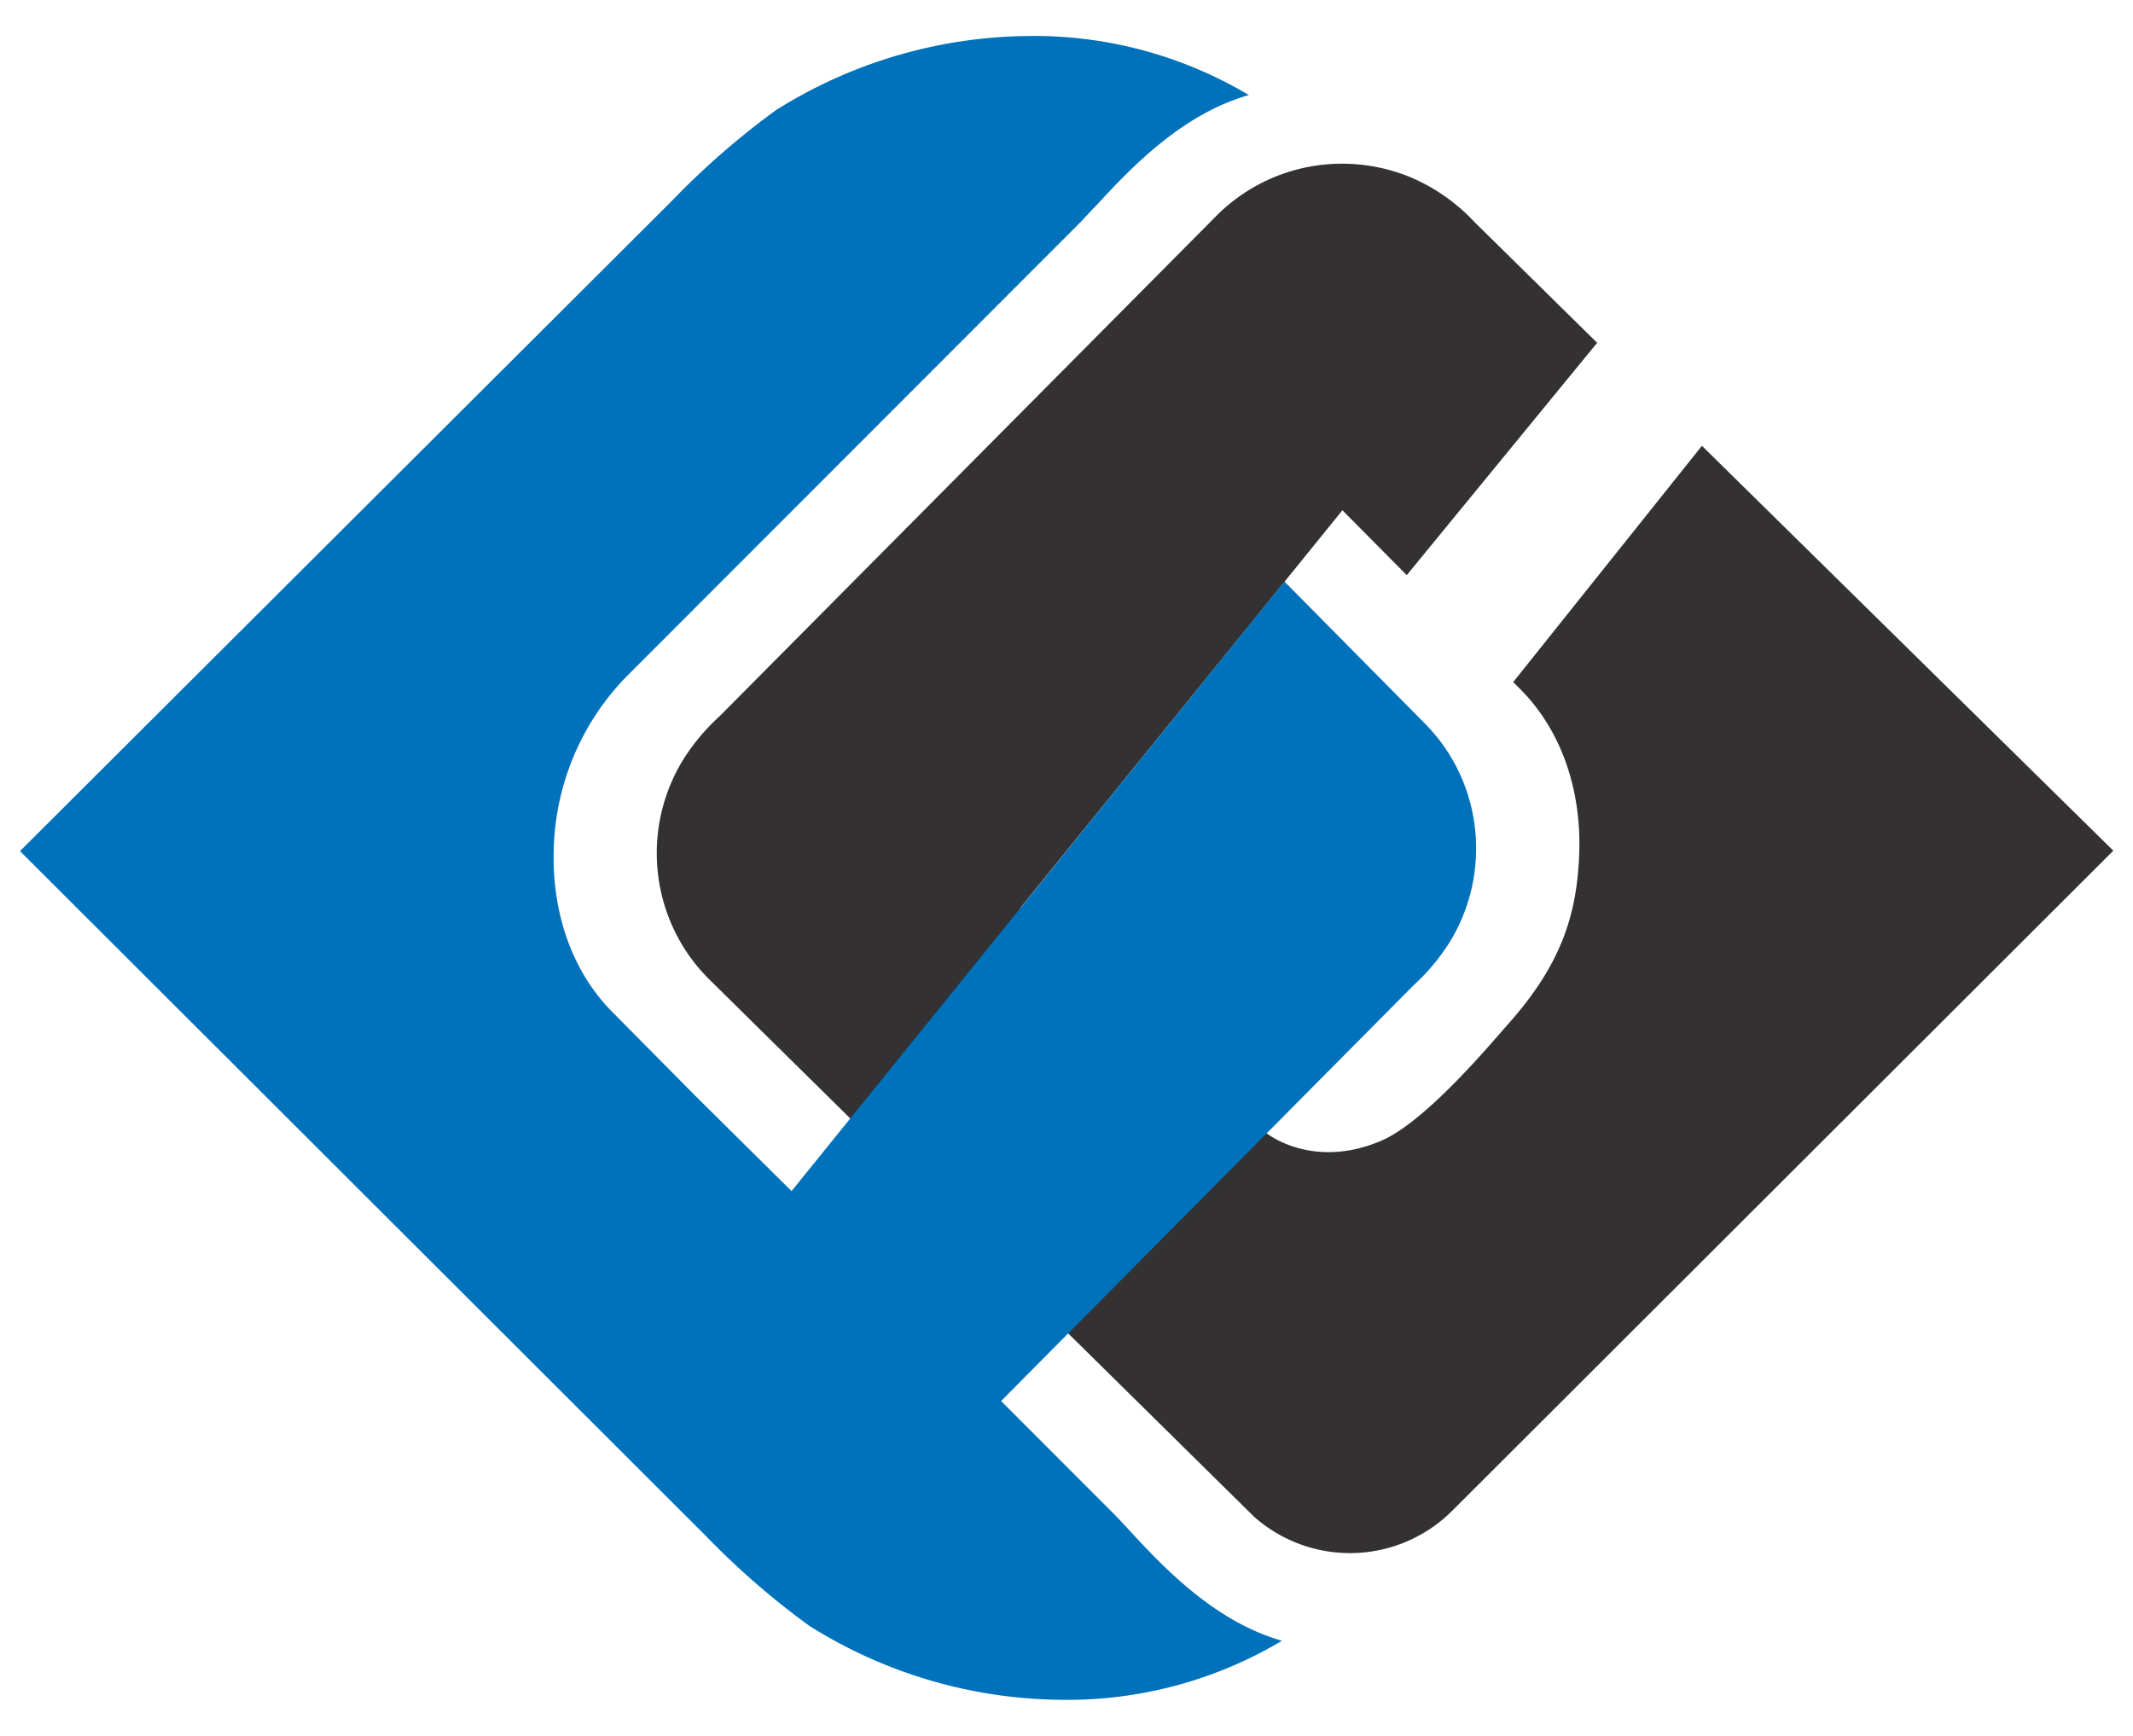
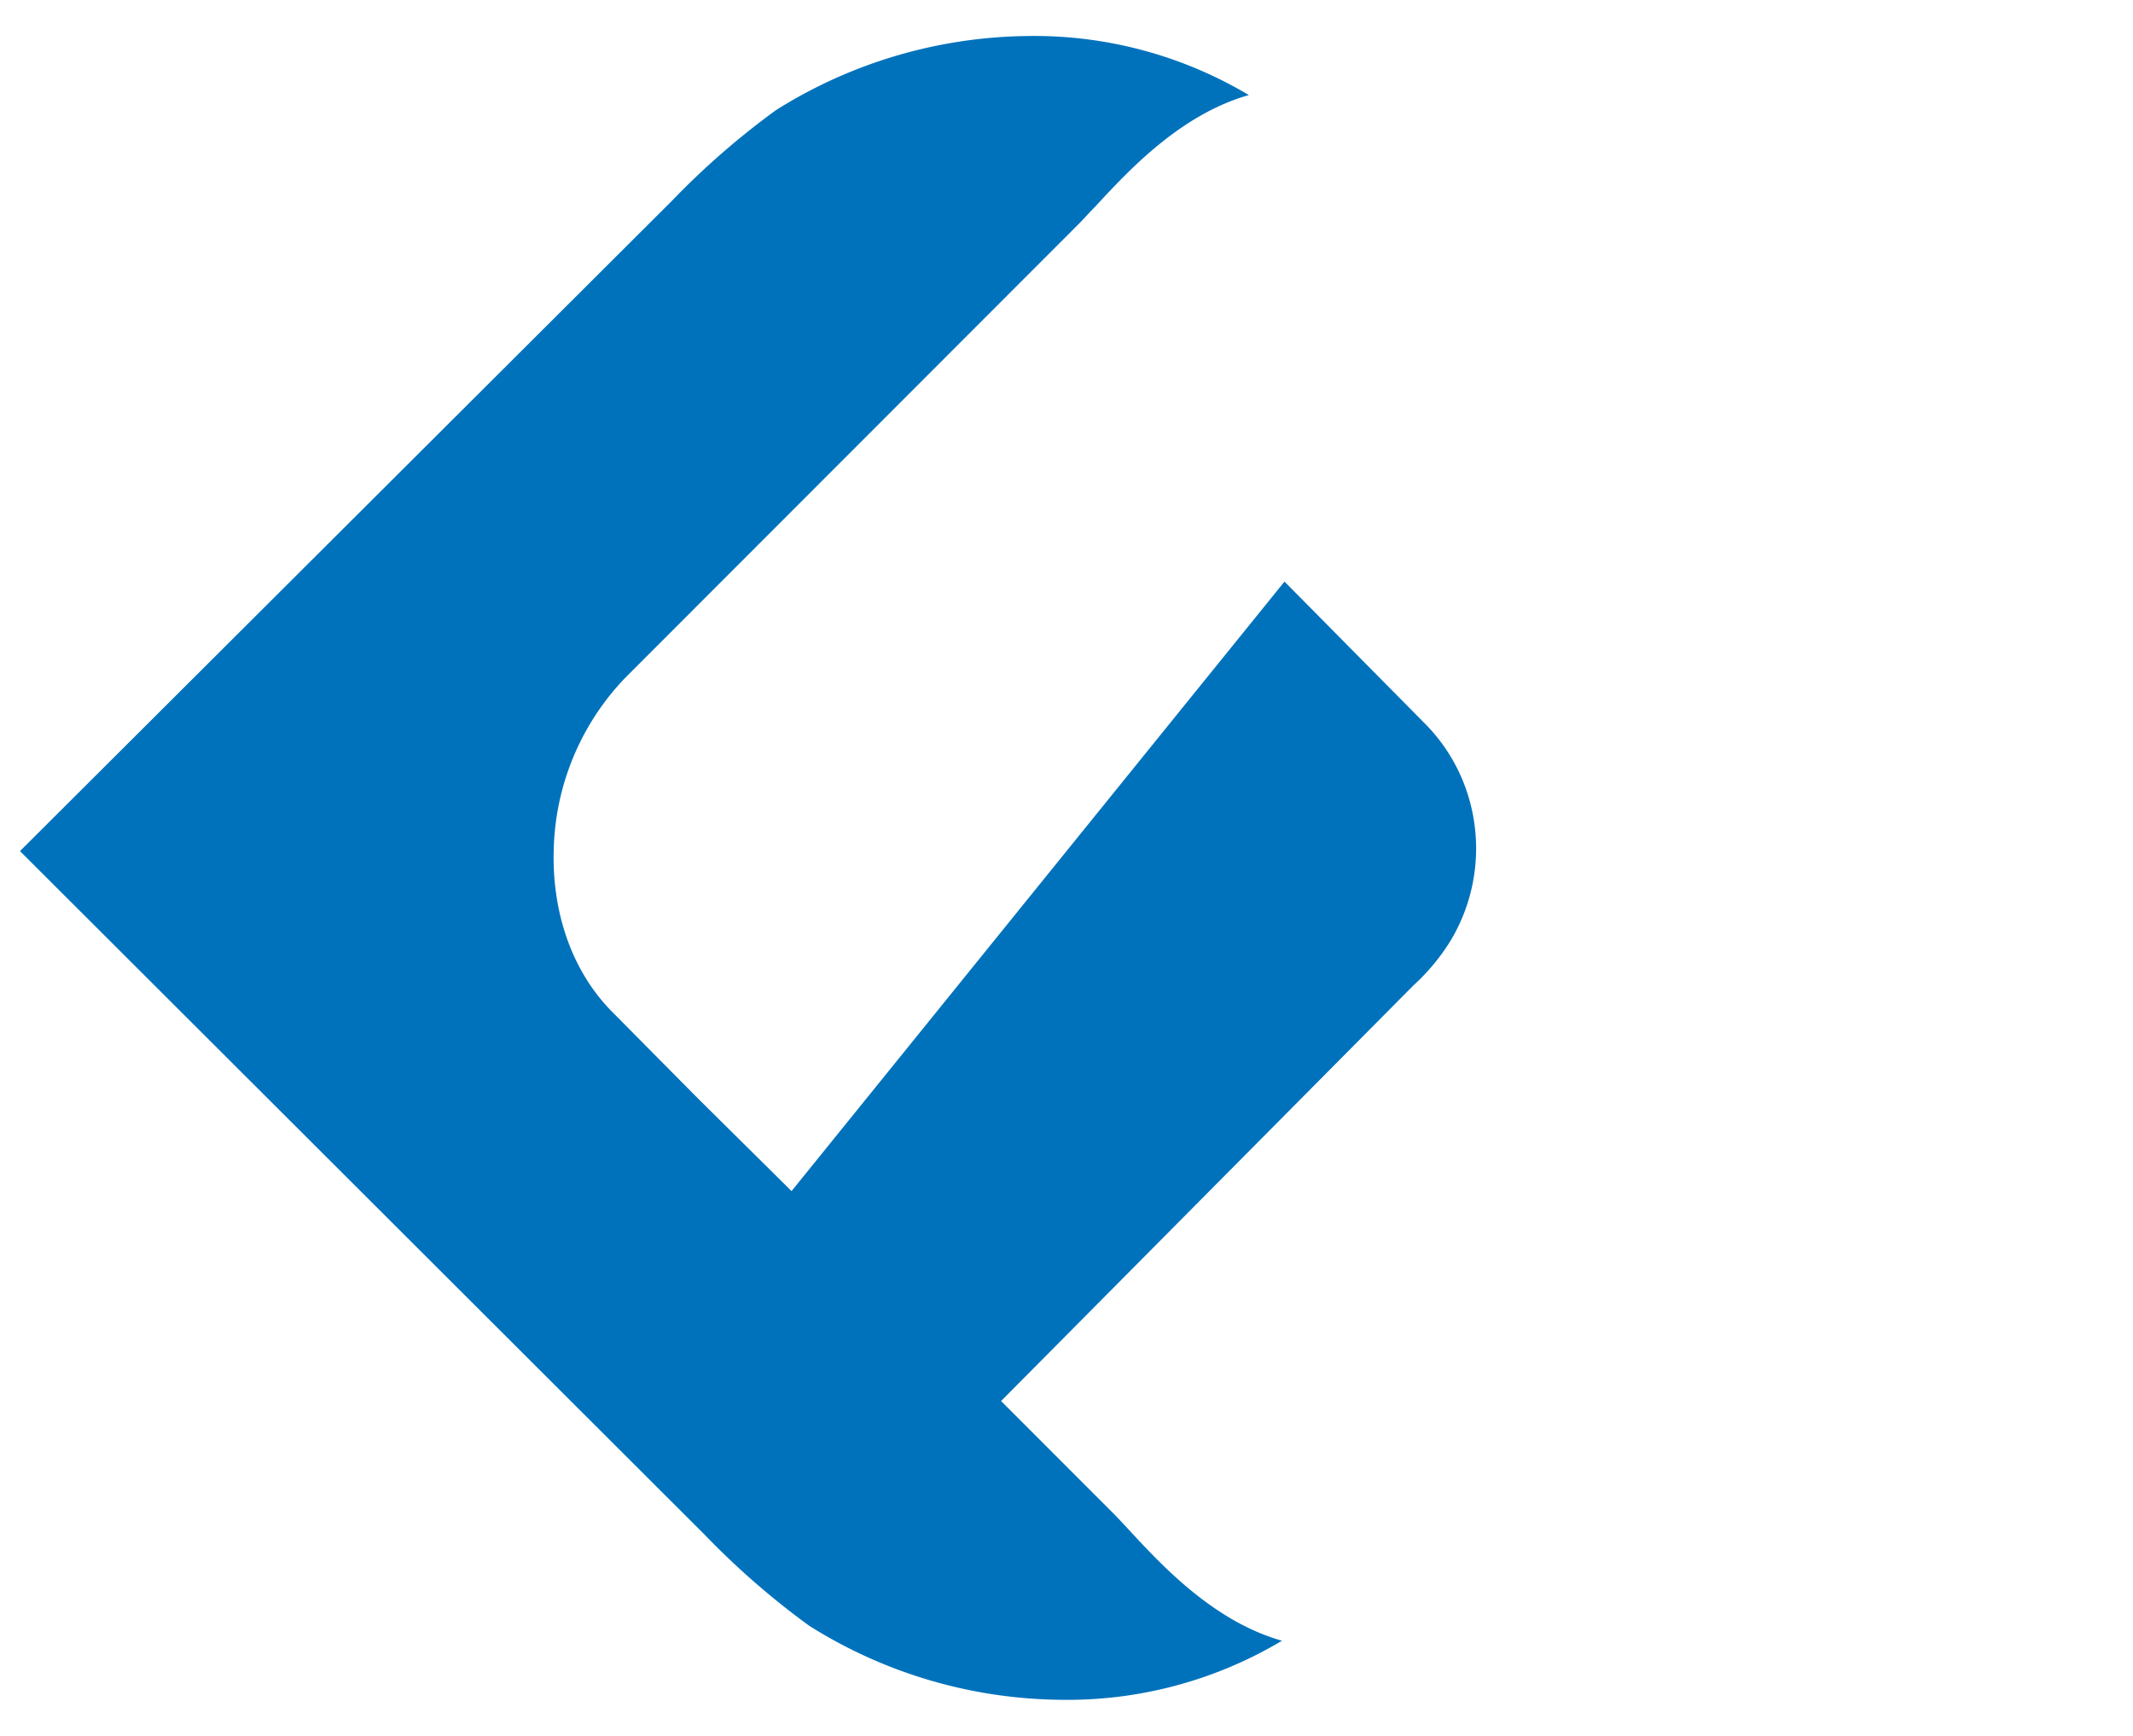
<svg xmlns="http://www.w3.org/2000/svg" id="Layer_1" data-name="Layer 1" viewBox="0 0 204.8 166.69">
  <defs>
    <style>.cls-1{fill:#333132;}.cls-1,.cls-2{fill-rule:evenodd;}.cls-2{fill:#0072bc;}</style>
  </defs>
-   <path class="cls-1" d="M163.41,42.81,145.29,65.5l.66.66c4.1,4.1,5.89,9.93,5.68,15.78-.21,6.06-1.84,10.78-6.79,16.36-1.66,1.87-7.94,9.42-12.23,11.25-6.62,2.82-11-.73-11-.73L98,87.15,128.89,49l6.18,6.23,18.28-22.31-11.78-11.6a18,18,0,0,0-6.14-4.3,17.23,17.23,0,0,0-6.55-1.3h0a17,17,0,0,0-12.08,5L69.08,68.79a20,20,0,0,0-3.6,4.35,17.16,17.16,0,0,0-1.12,15.34A16.93,16.93,0,0,0,68.05,94l52.36,51.65a13.88,13.88,0,0,0,19-.55l63.5-63.41Z" />
  <path class="cls-2" d="M140.44,74.94a16.93,16.93,0,0,0-3.69-5.52L123.33,55.85,76,114.38,67,105.47H67l-8.14-8.22c-4.1-4.09-5.89-9.92-5.69-15.77A24.66,24.66,0,0,1,60,65.12L103.5,21.58c.5-.49,1-1.08,1.65-1.73,3.2-3.47,8.19-8.86,14.76-10.72A40.23,40.23,0,0,0,98.59,3.46a46.27,46.27,0,0,0-24.06,7.1,75.4,75.4,0,0,0-10,8.71L1.92,81.73l65.79,65.7a75.89,75.89,0,0,0,10,8.7,46.09,46.09,0,0,0,24.06,7.1,40.23,40.23,0,0,0,21.32-5.67c-6.57-1.86-11.56-7.25-14.76-10.72-.61-.65-1.15-1.24-1.65-1.73L96.12,134.54l39.59-39.91a20,20,0,0,0,3.6-4.35,17.22,17.22,0,0,0,1.13-15.34Z" />
</svg>